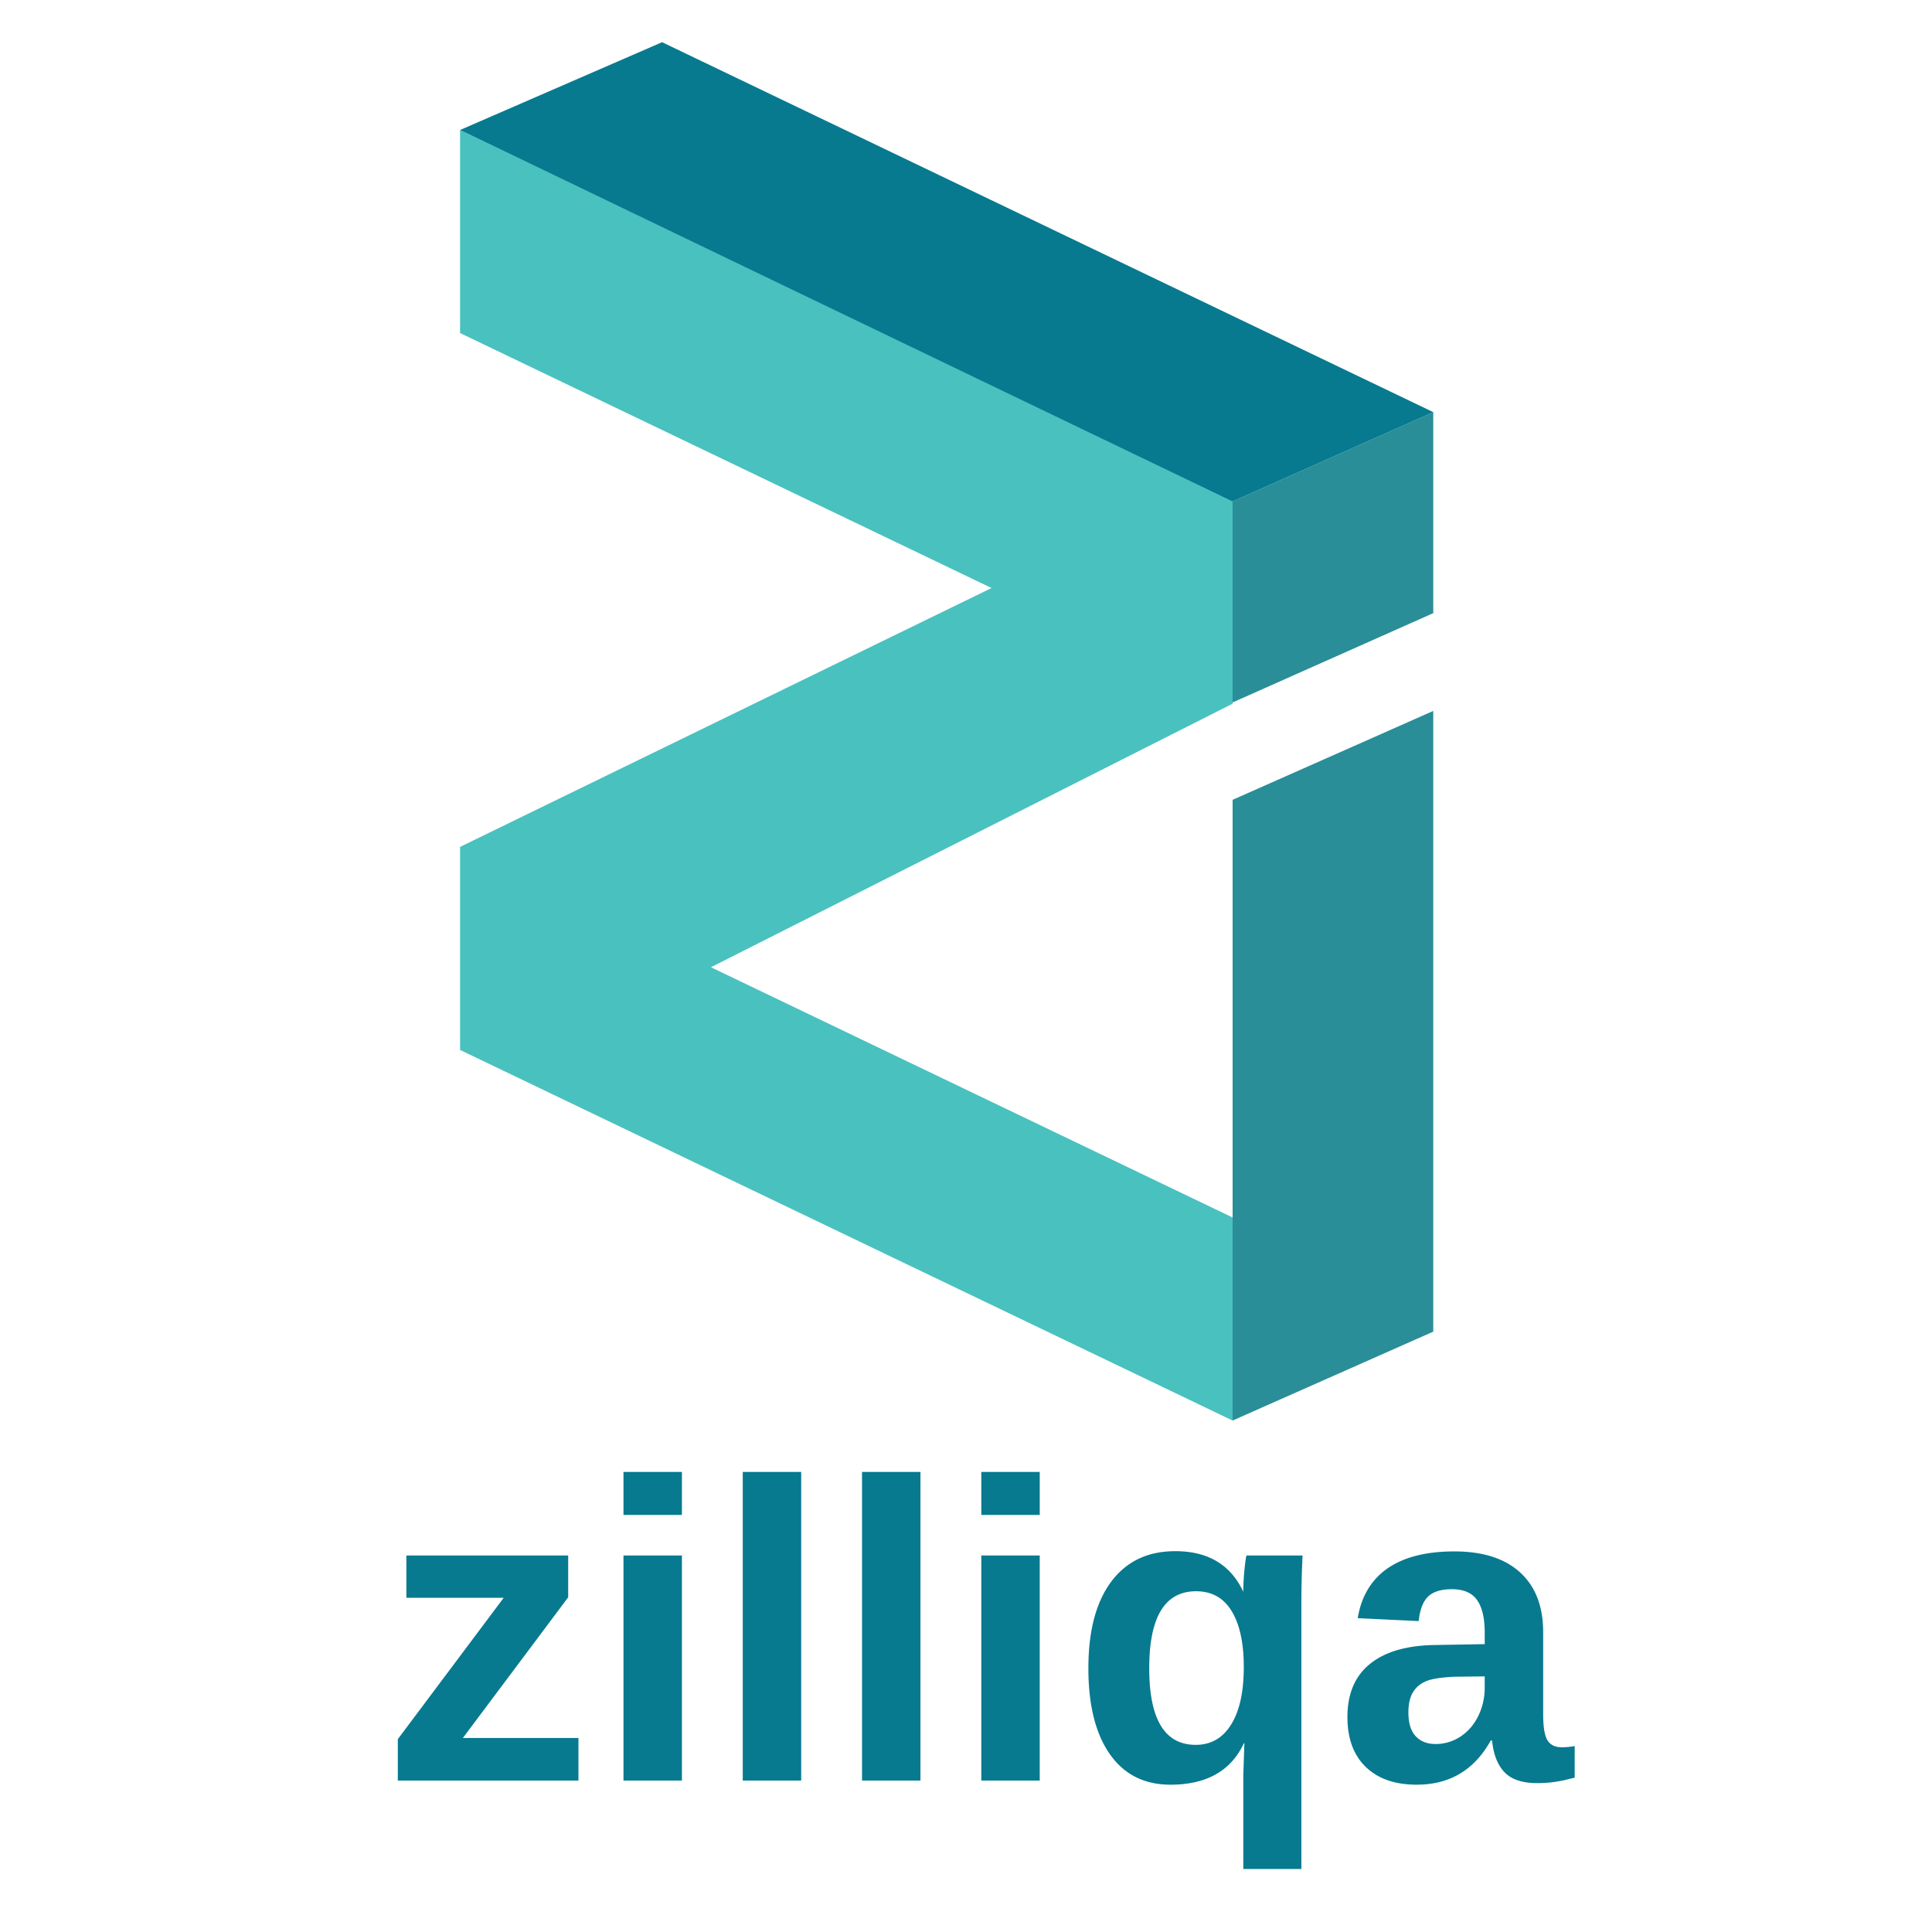
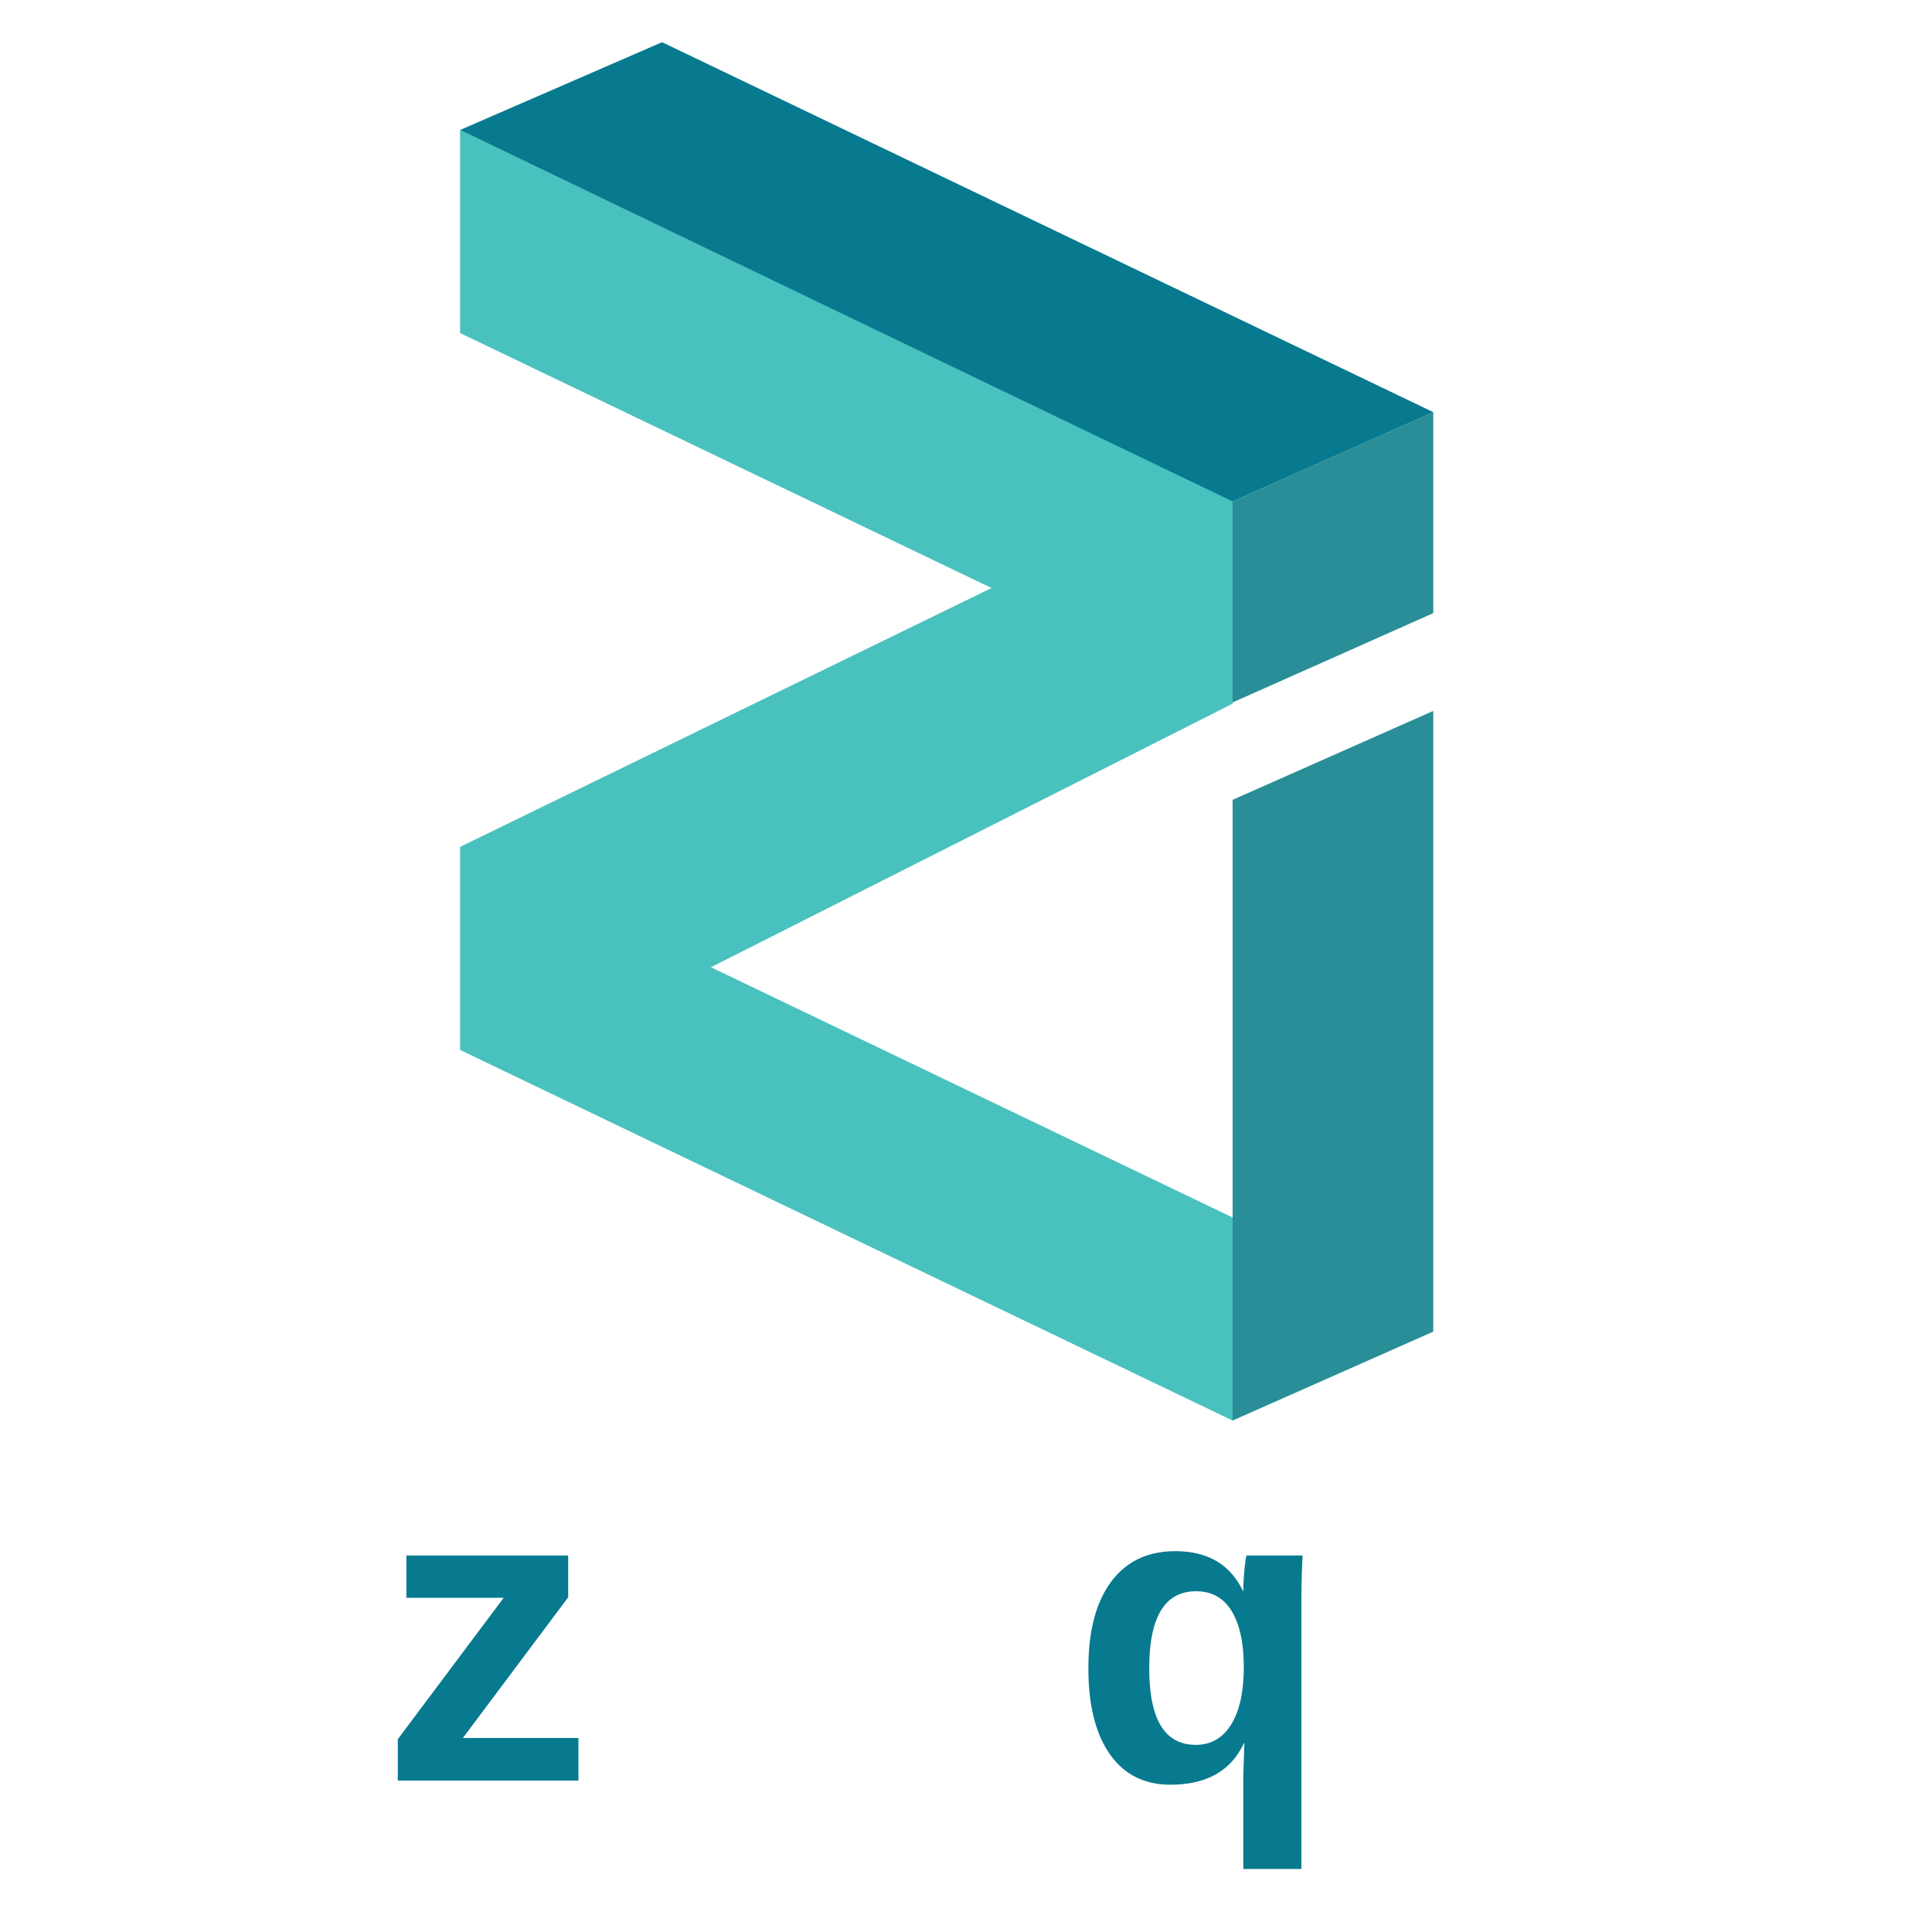
<svg xmlns="http://www.w3.org/2000/svg" xmlns:xlink="http://www.w3.org/1999/xlink" width="250" height="250">
  <symbol id="a" overflow="visible">
    <path d="M2.203 0v-5.36l13.703-18.296H3.312v-5.469H24.25v5.406L10.625-5.516h14.953V0zm0 0" />
  </symbol>
  <symbol id="b" overflow="visible">
-     <path d="M3.844-34.375v-5.563h7.562v5.563zM3.844 0v-29.125h7.562V0zm0 0" />
-   </symbol>
+     </symbol>
  <symbol id="c" overflow="visible">
-     <path d="M3.844 0v-39.938h7.562V0zm0 0" />
+     <path d="M3.844 0h7.562V0zm0 0" />
  </symbol>
  <symbol id="d" overflow="visible">
    <path d="M2.266-14.531c0-4.813.976-8.54 2.937-11.188 1.969-2.644 4.738-3.968 8.313-3.968 4.226 0 7.16 1.75 8.796 5.25 0-.82.047-1.739.141-2.75.102-1.02.192-1.665.266-1.938h7.265a125.109 125.109 0 0 0-.156 6.703v33.86h-7.515V-.672l.14-4.172h-.062C20.723-1.258 17.555.531 12.89.531c-3.387 0-6.008-1.32-7.86-3.969C3.188-6.082 2.266-9.78 2.266-14.53zm20.109-.172c0-3.102-.523-5.508-1.563-7.219-1.042-1.719-2.578-2.578-4.609-2.578-4.043 0-6.062 3.324-6.062 9.969 0 6.605 2.004 9.906 6.015 9.906 1.969 0 3.492-.875 4.578-2.625 1.094-1.75 1.641-4.234 1.641-7.453zm0 0" />
  </symbol>
  <symbol id="e" overflow="visible">
-     <path d="M10.578.531c-2.812 0-5.012-.765-6.594-2.297C2.398-3.296 1.61-5.453 1.61-8.234c0-3.02.985-5.317 2.954-6.891 1.968-1.582 4.816-2.39 8.546-2.422l6.266-.11v-1.484c0-1.894-.336-3.304-1-4.234-.656-.926-1.742-1.39-3.25-1.39-1.398 0-2.422.32-3.078.953-.656.636-1.063 1.695-1.219 3.171l-7.89-.375c.476-2.843 1.769-4.992 3.874-6.453 2.114-1.457 4.993-2.187 8.641-2.187 3.676 0 6.508.906 8.5 2.718 1.988 1.813 2.985 4.387 2.985 7.72V-8.61c0 1.636.18 2.761.546 3.375.375.617.993.921 1.86.921.57 0 1.129-.05 1.672-.156v4.094c-.461.105-.868.203-1.22.297-.355.082-.714.148-1.077.203-.356.063-.735.11-1.14.14-.407.04-.884.063-1.423.063-1.898 0-3.297-.46-4.203-1.39-.906-.938-1.45-2.313-1.625-4.125h-.172C18.04-1.376 14.848.53 10.578.53zm8.797-14.015-3.875.046c-1.762.075-3.012.274-3.75.594-.73.313-1.29.793-1.672 1.438-.387.648-.578 1.508-.578 2.578 0 1.387.316 2.418.953 3.094.633.668 1.485 1 2.547 1a5.76 5.76 0 0 0 3.25-.97c.977-.644 1.742-1.534 2.297-2.671A8.254 8.254 0 0 0 19.375-12zm0 0" />
-   </symbol>
+     </symbol>
  <path fill="#49c1bf" d="M159.5 64.777 59.535 16.82v26.278l68.77 32.992-68.77 33.496v26.277L159.5 183.82v-26.277L91.996 125.16 159.5 91.055zm0 0" />
  <path fill="#298e97" d="m159.5 64.887 25.965-11.555V79.34L159.5 90.895zM159.5 183.816l25.965-11.504v-80.32L159.5 103.496zm0 0" />
  <g fill="#077a8f">
    <path d="M85.672 5.46 59.535 16.82l.387.188L159.5 64.887l25.965-11.555zm0 0" />
    <use xlink:href="#a" x="49.273" y="230.408" />
    <use xlink:href="#b" x="76.834" y="230.408" />
    <use xlink:href="#c" x="92.268" y="230.408" />
    <use xlink:href="#c" x="107.702" y="230.408" />
    <use xlink:href="#b" x="123.136" y="230.408" />
    <use xlink:href="#d" x="138.57" y="230.408" />
    <use xlink:href="#e" x="172.746" y="230.408" />
  </g>
</svg>